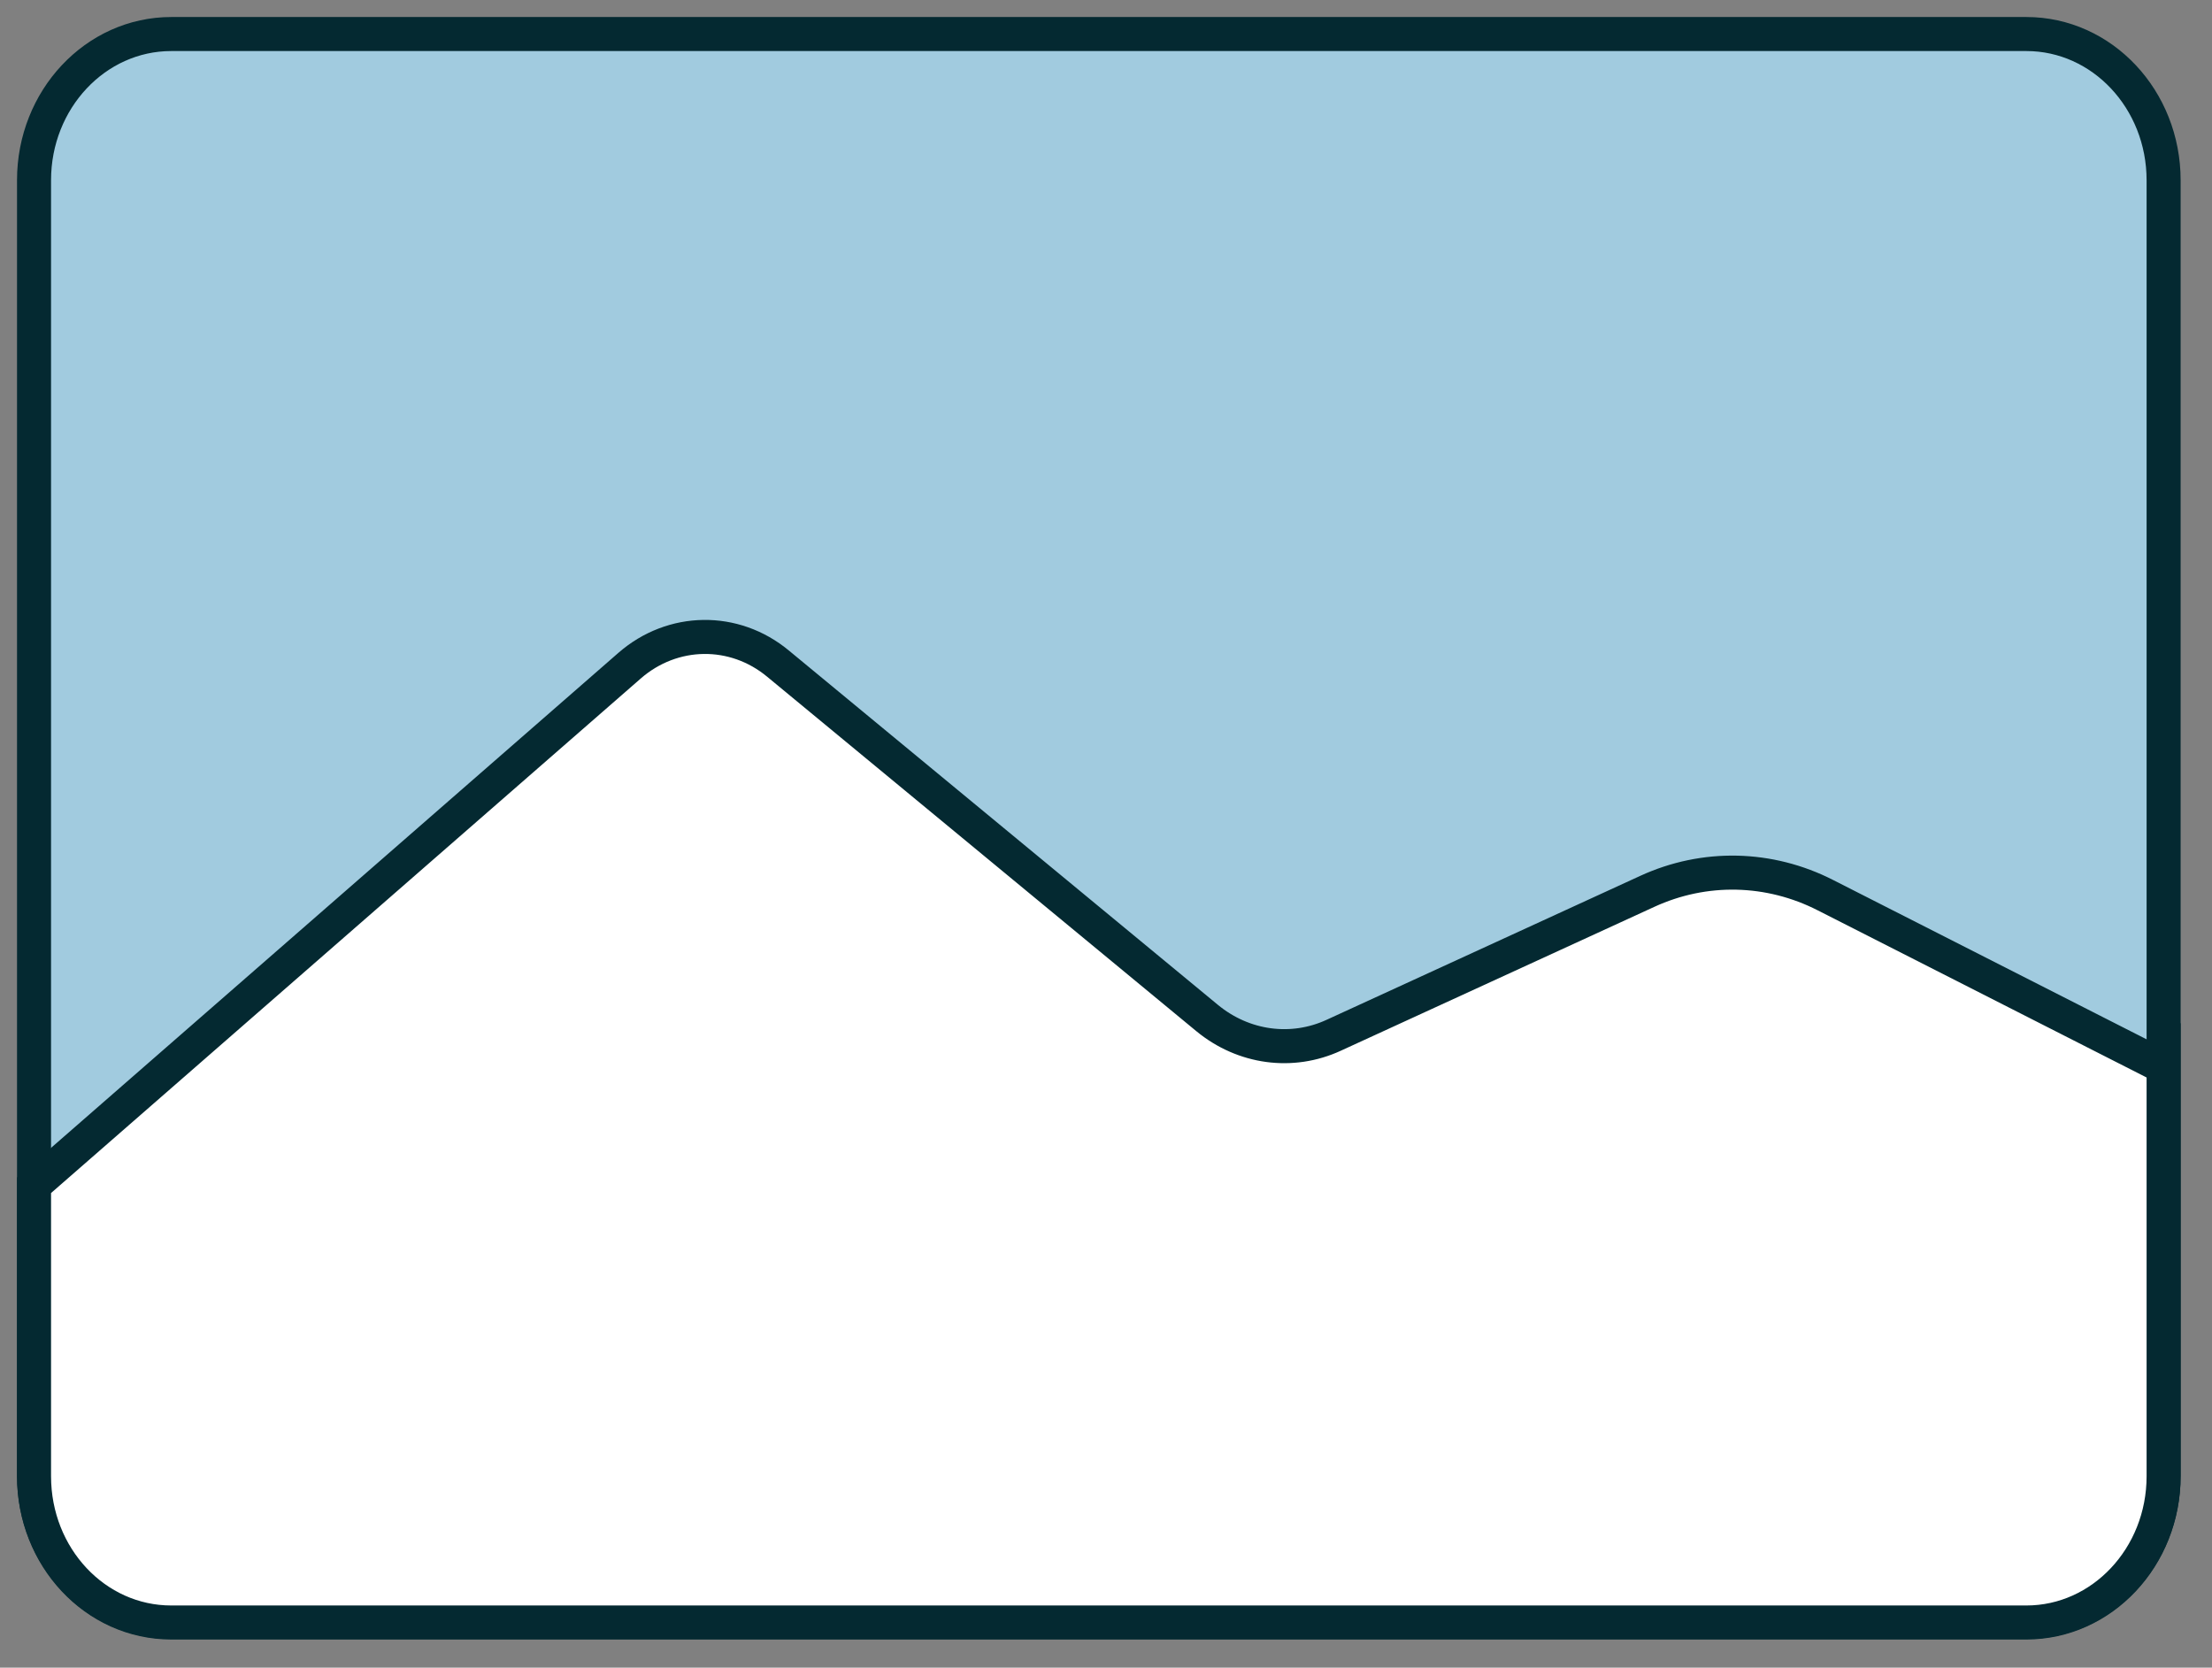
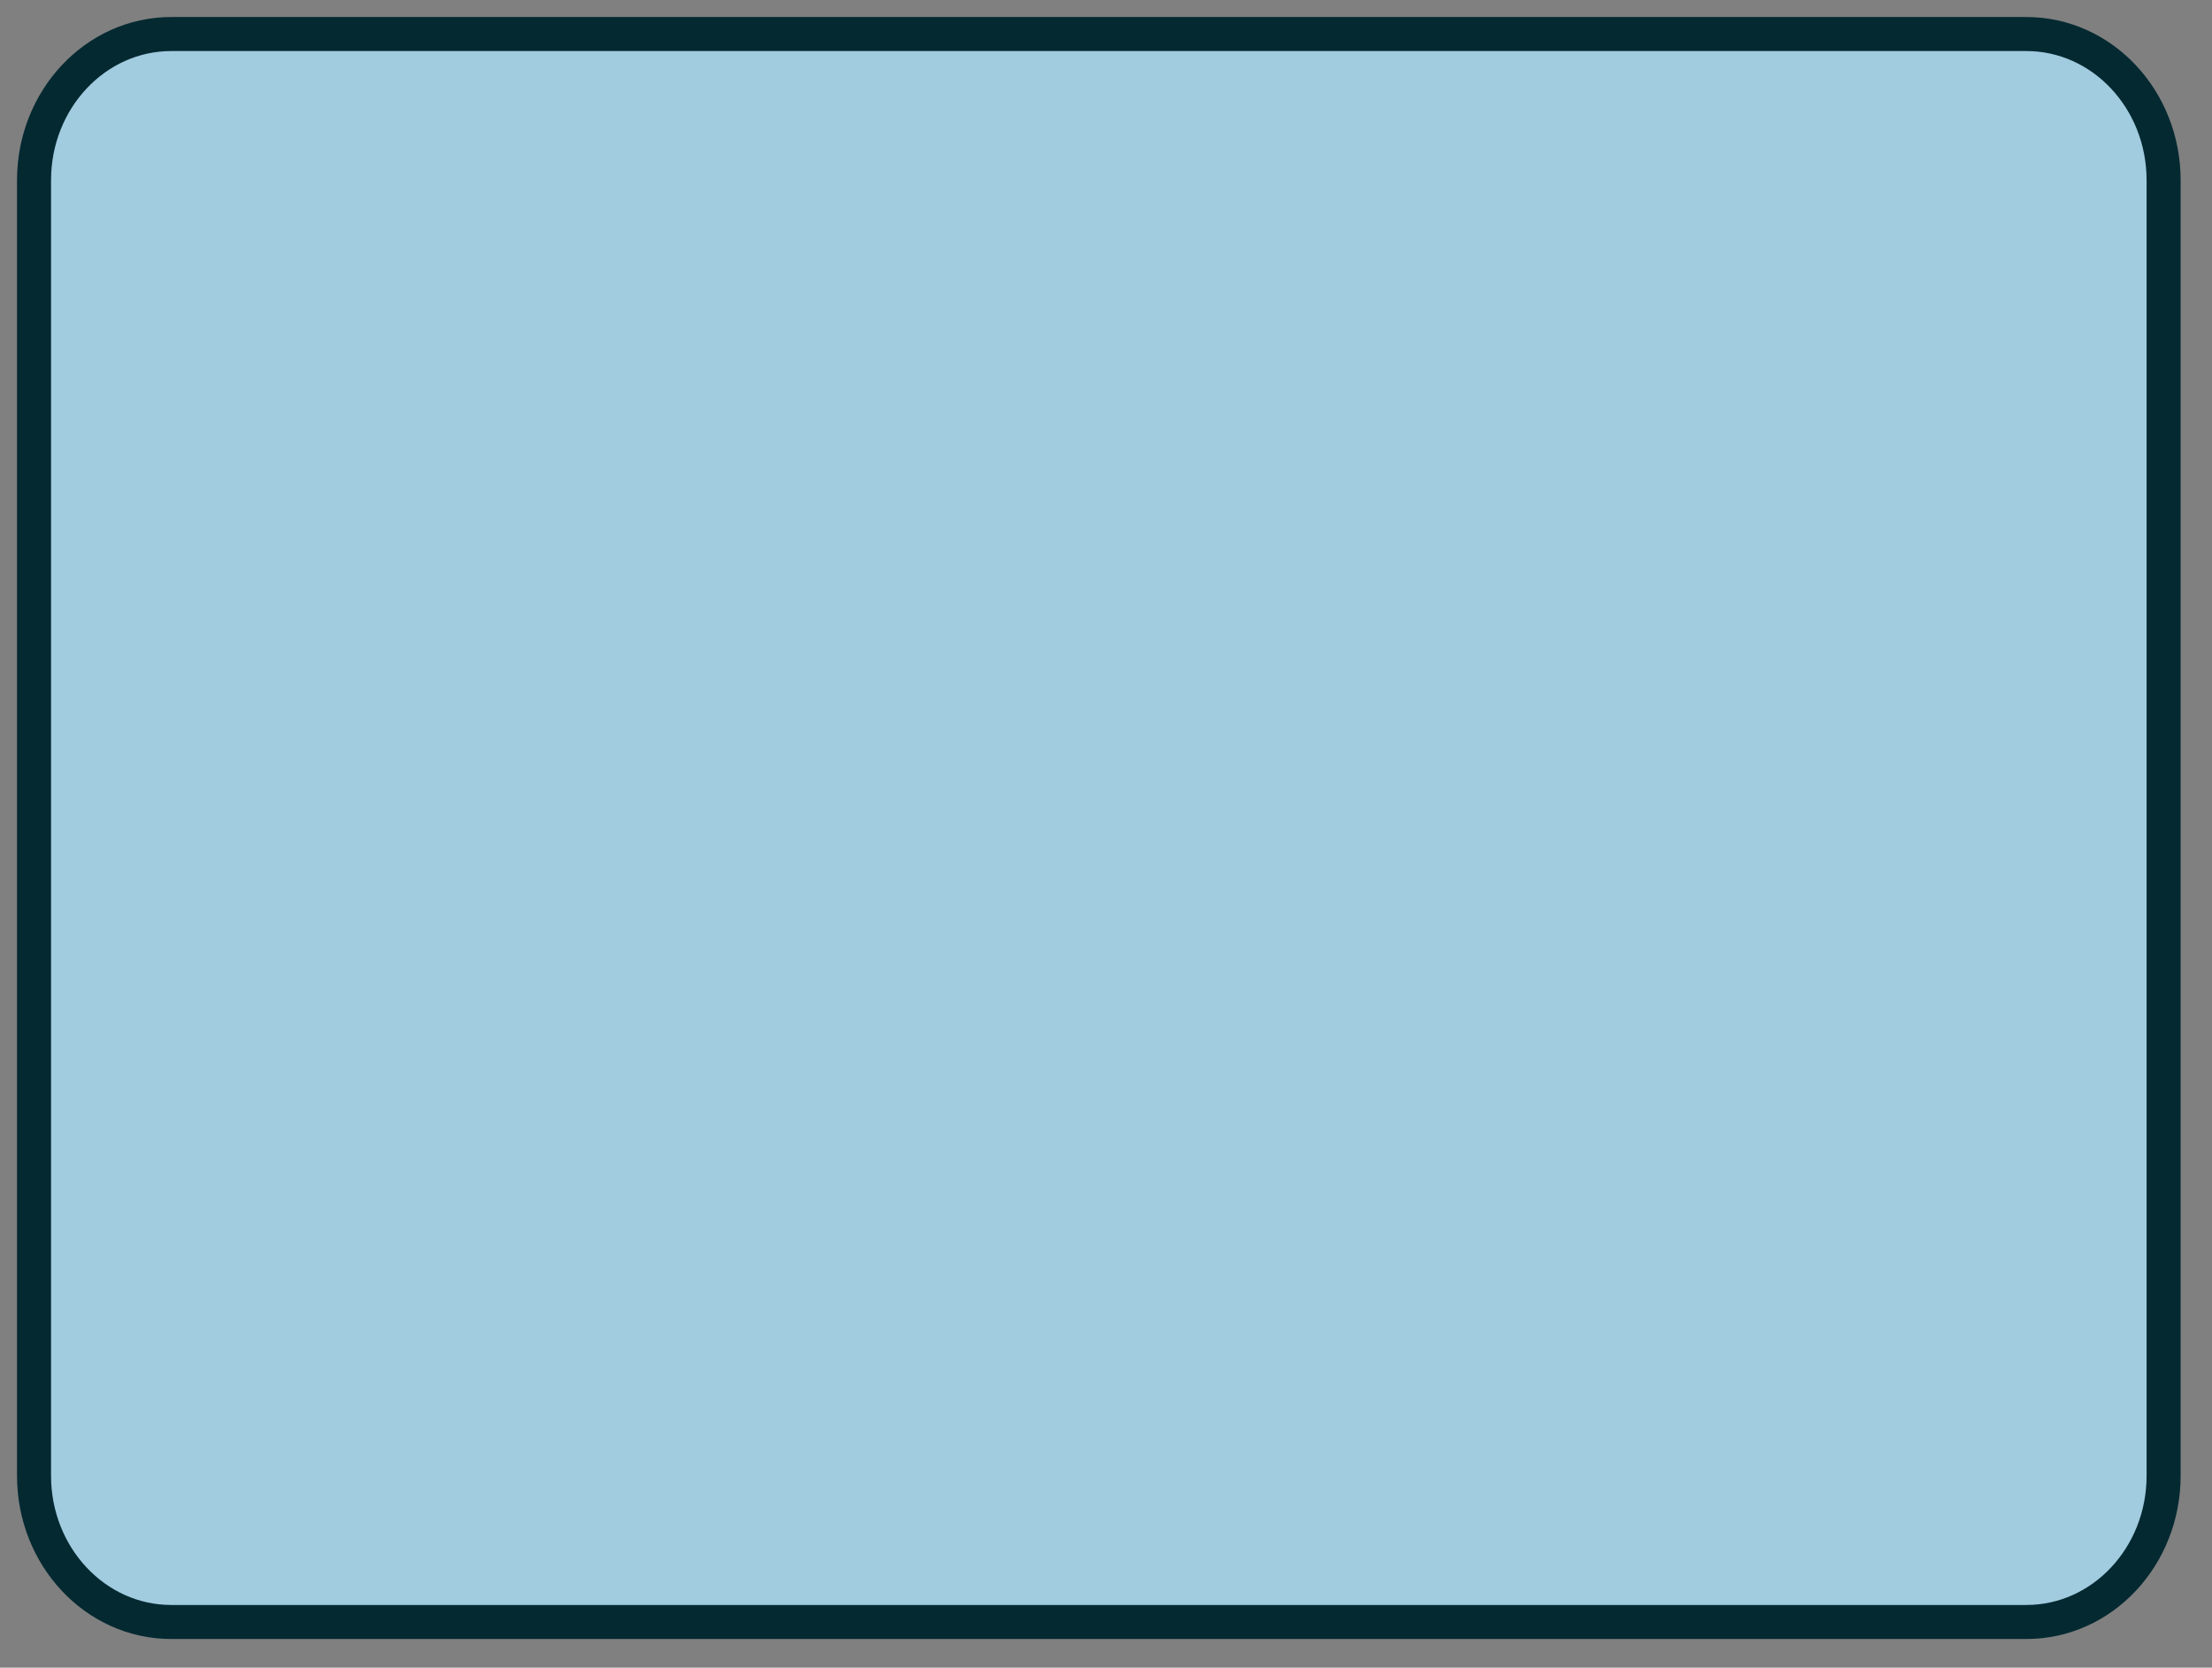
<svg xmlns="http://www.w3.org/2000/svg" width="65" height="49" viewBox="0 0 65 49" fill="none">
  <rect x="0" y="0" width="65" height="49" fill="#808080" stroke="none" />
  <path d="M59.546 1H5.032C2.805 1 1 2.924 1 5.296V43.362C1 45.735 2.805 47.658 5.032 47.658H59.546C61.773 47.658 63.578 45.735 63.578 43.362V5.296C63.578 2.924 61.773 1 59.546 1Z" fill="#A1CBDF" stroke="#042931" stroke-miterlimit="10" />
-   <path d="M63.578 31.332V43.376C63.578 45.754 61.764 47.673 59.546 47.673H5.032C2.801 47.673 1 45.754 1 43.376V34.827L18.499 19.56C19.763 18.457 21.577 18.429 22.867 19.503L35.474 29.914C36.536 30.788 37.961 30.988 39.197 30.416L48.404 26.191C50.084 25.418 51.993 25.46 53.646 26.305L63.565 31.346L63.578 31.332Z" fill="white" stroke="#042931" stroke-miterlimit="10" />
</svg>